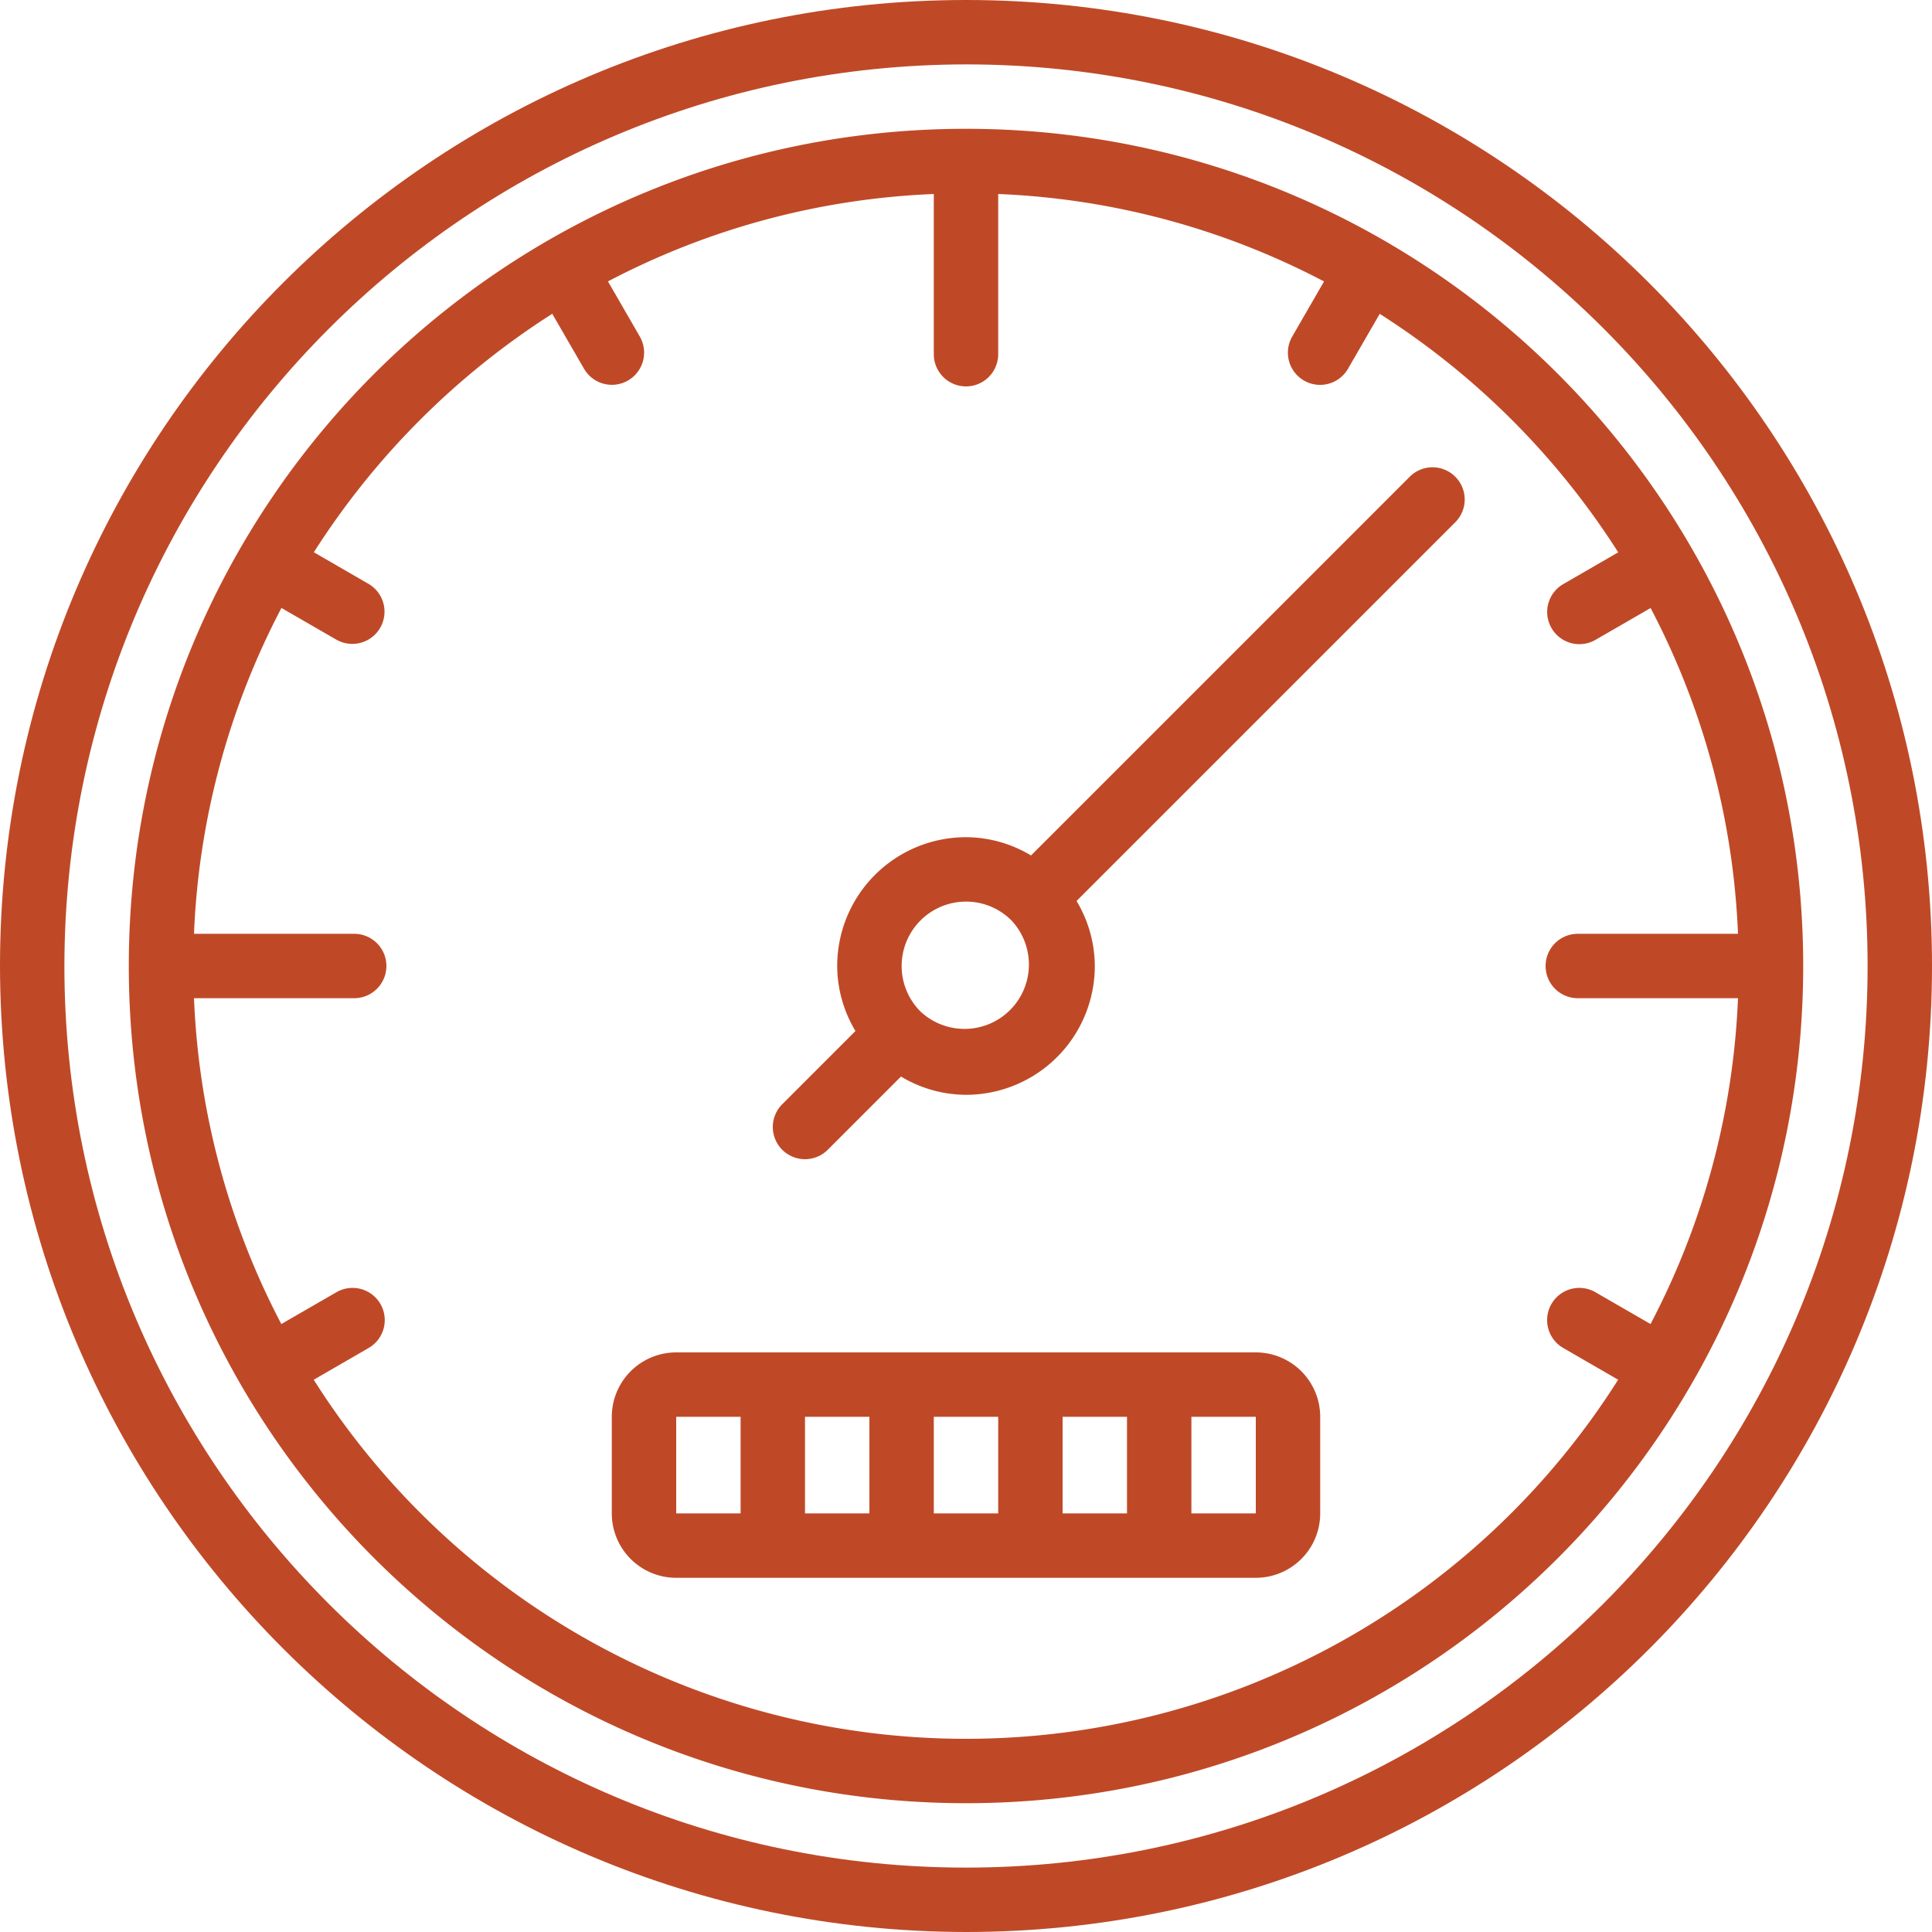
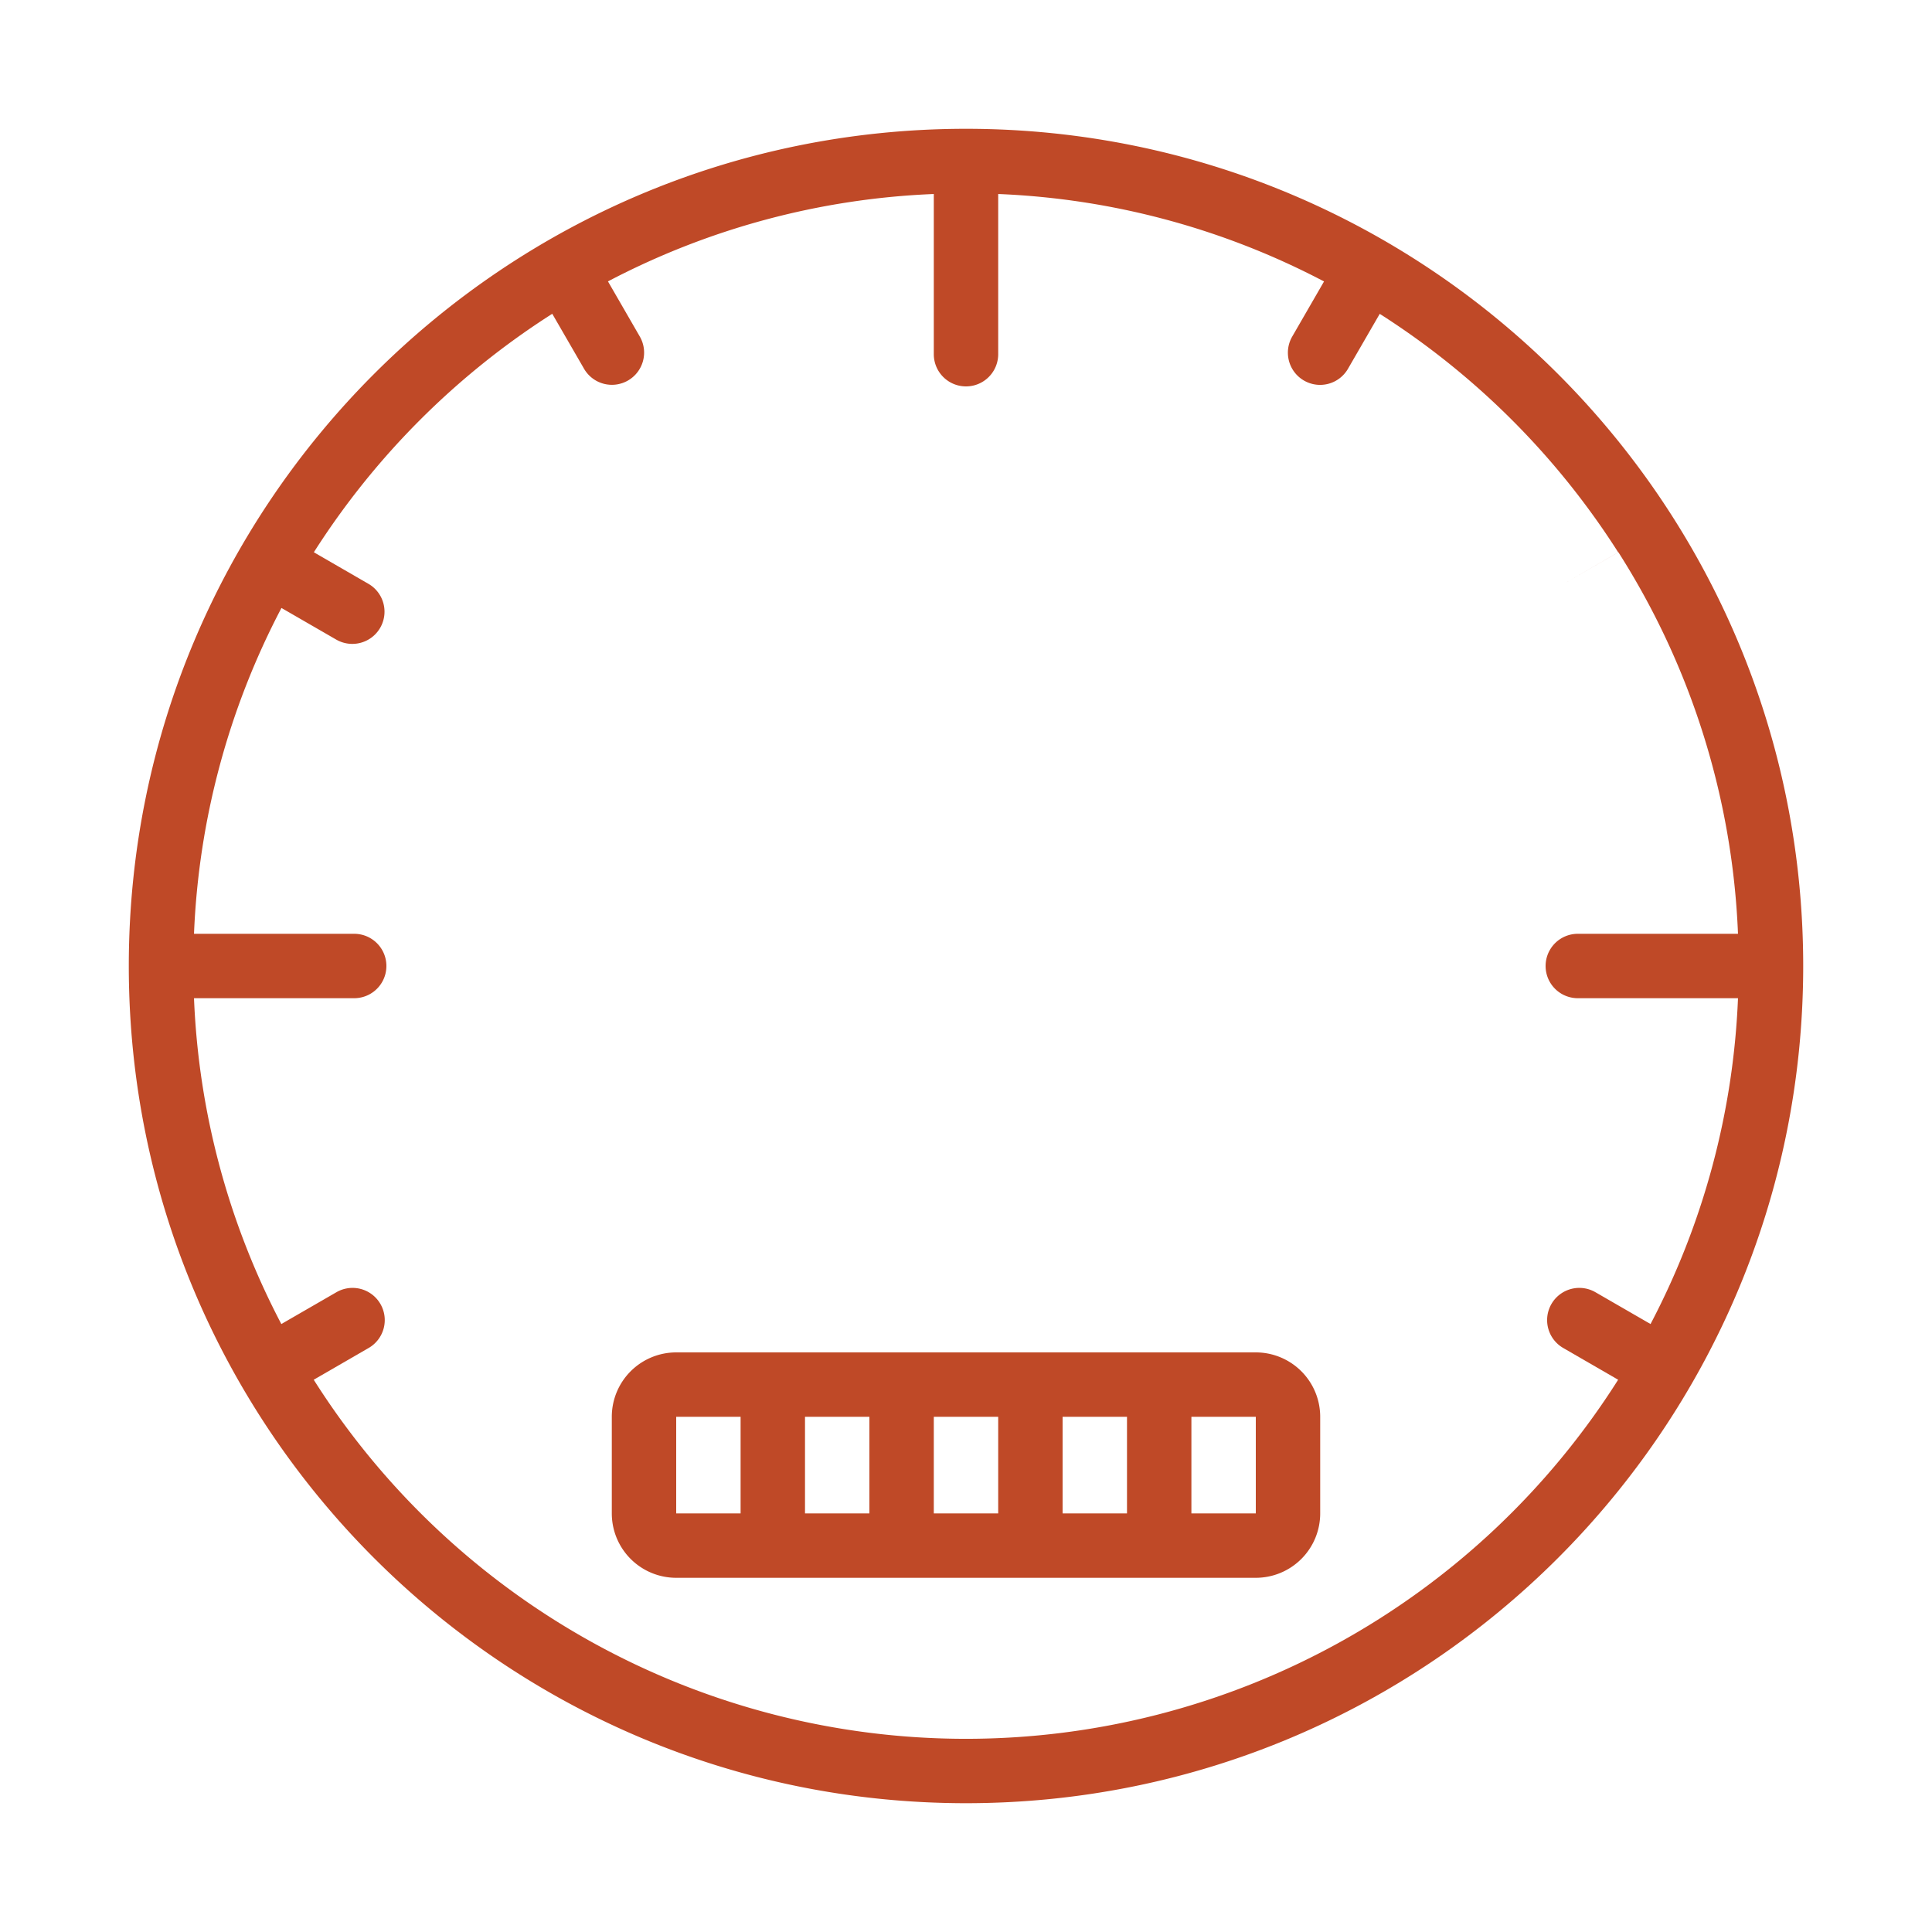
<svg xmlns="http://www.w3.org/2000/svg" version="1.1" width="512" height="512" x="0" y="0" viewBox="0 0 60 60" style="enable-background:new 0 0 512 512" xml:space="preserve">
  <g>
    <g fill="#000" fill-rule="nonzero">
-       <path d="M30 60c16.569 0 30-13.431 30-30S46.569 0 30 0 0 13.431 0 30c.019 16.56 13.44 29.981 30 30zm0-58c15.464 0 28 12.536 28 28S45.464 58 30 58 2 45.464 2 30C2.018 14.543 14.543 2.018 30 2z" fill="#bf4927" opacity="1" data-original="#000000" />
      <path d="M21 49h18a2 2 0 0 0 2-2v-3a2 2 0 0 0-2-2H21a2 2 0 0 0-2 2v3a2 2 0 0 0 2 2zm10-2h-2v-3h2zm2-3h2v3h-2zm-6 3h-2v-3h2zm12 0h-2v-3h2zm-18-3h2v3h-2z" fill="#bf4927" opacity="1" data-original="#000000" />
-       <path d="M4 30c0 14.36 11.64 26 26 26s26-11.64 26-26S44.36 4 30 4 4 15.64 4 30zM17.151 9.745l.983 1.7a1 1 0 1 0 1.732-1l-.985-1.706A23.82 23.82 0 0 1 29 6.025V11a1 1 0 0 0 2 0V6.025a23.82 23.82 0 0 1 10.119 2.716l-.985 1.706a1 1 0 1 0 1.732 1l.983-1.7a24.183 24.183 0 0 1 7.406 7.406l-1.7.983a1 1 0 1 0 1 1.732l1.706-.985A23.828 23.828 0 0 1 53.975 29H49a1 1 0 0 0 0 2h4.975a23.824 23.824 0 0 1-2.716 10.119l-1.706-.985a1 1 0 1 0-1 1.732l1.7.983a23.971 23.971 0 0 1-40.51 0l1.7-.983a1 1 0 1 0-1-1.732l-1.706.985A23.824 23.824 0 0 1 6.025 31H11a1 1 0 0 0 0-2H6.025a23.828 23.828 0 0 1 2.716-10.119l1.706.985a1 1 0 0 0 1-1.732l-1.7-.983a24.183 24.183 0 0 1 7.404-7.406z" fill="#bf4927" opacity="1" data-original="#000000" />
-       <path d="M25 36a1 1 0 0 0 .707-.293l2.274-2.274c.61.368 1.307.564 2.019.567a4 4 0 0 0 4-4 3.947 3.947 0 0 0-.567-2.019l11.774-11.774a1 1 0 0 0-1.414-1.414L32.019 26.567A3.947 3.947 0 0 0 30 26a4 4 0 0 0-4 4c.003.712.2 1.41.567 2.019l-2.274 2.274A1 1 0 0 0 25 36zm5-8c.53 0 1.038.21 1.412.585a2 2 0 0 1-2.827 2.827A2 2 0 0 1 30 28z" fill="#bf4927" opacity="1" data-original="#000000" />
+       <path d="M4 30c0 14.36 11.64 26 26 26s26-11.64 26-26S44.36 4 30 4 4 15.64 4 30zM17.151 9.745l.983 1.7a1 1 0 1 0 1.732-1l-.985-1.706A23.82 23.82 0 0 1 29 6.025V11a1 1 0 0 0 2 0V6.025a23.82 23.82 0 0 1 10.119 2.716l-.985 1.706a1 1 0 1 0 1.732 1l.983-1.7a24.183 24.183 0 0 1 7.406 7.406l-1.7.983l1.706-.985A23.828 23.828 0 0 1 53.975 29H49a1 1 0 0 0 0 2h4.975a23.824 23.824 0 0 1-2.716 10.119l-1.706-.985a1 1 0 1 0-1 1.732l1.7.983a23.971 23.971 0 0 1-40.51 0l1.7-.983a1 1 0 1 0-1-1.732l-1.706.985A23.824 23.824 0 0 1 6.025 31H11a1 1 0 0 0 0-2H6.025a23.828 23.828 0 0 1 2.716-10.119l1.706.985a1 1 0 0 0 1-1.732l-1.7-.983a24.183 24.183 0 0 1 7.404-7.406z" fill="#bf4927" opacity="1" data-original="#000000" />
    </g>
  </g>
</svg>